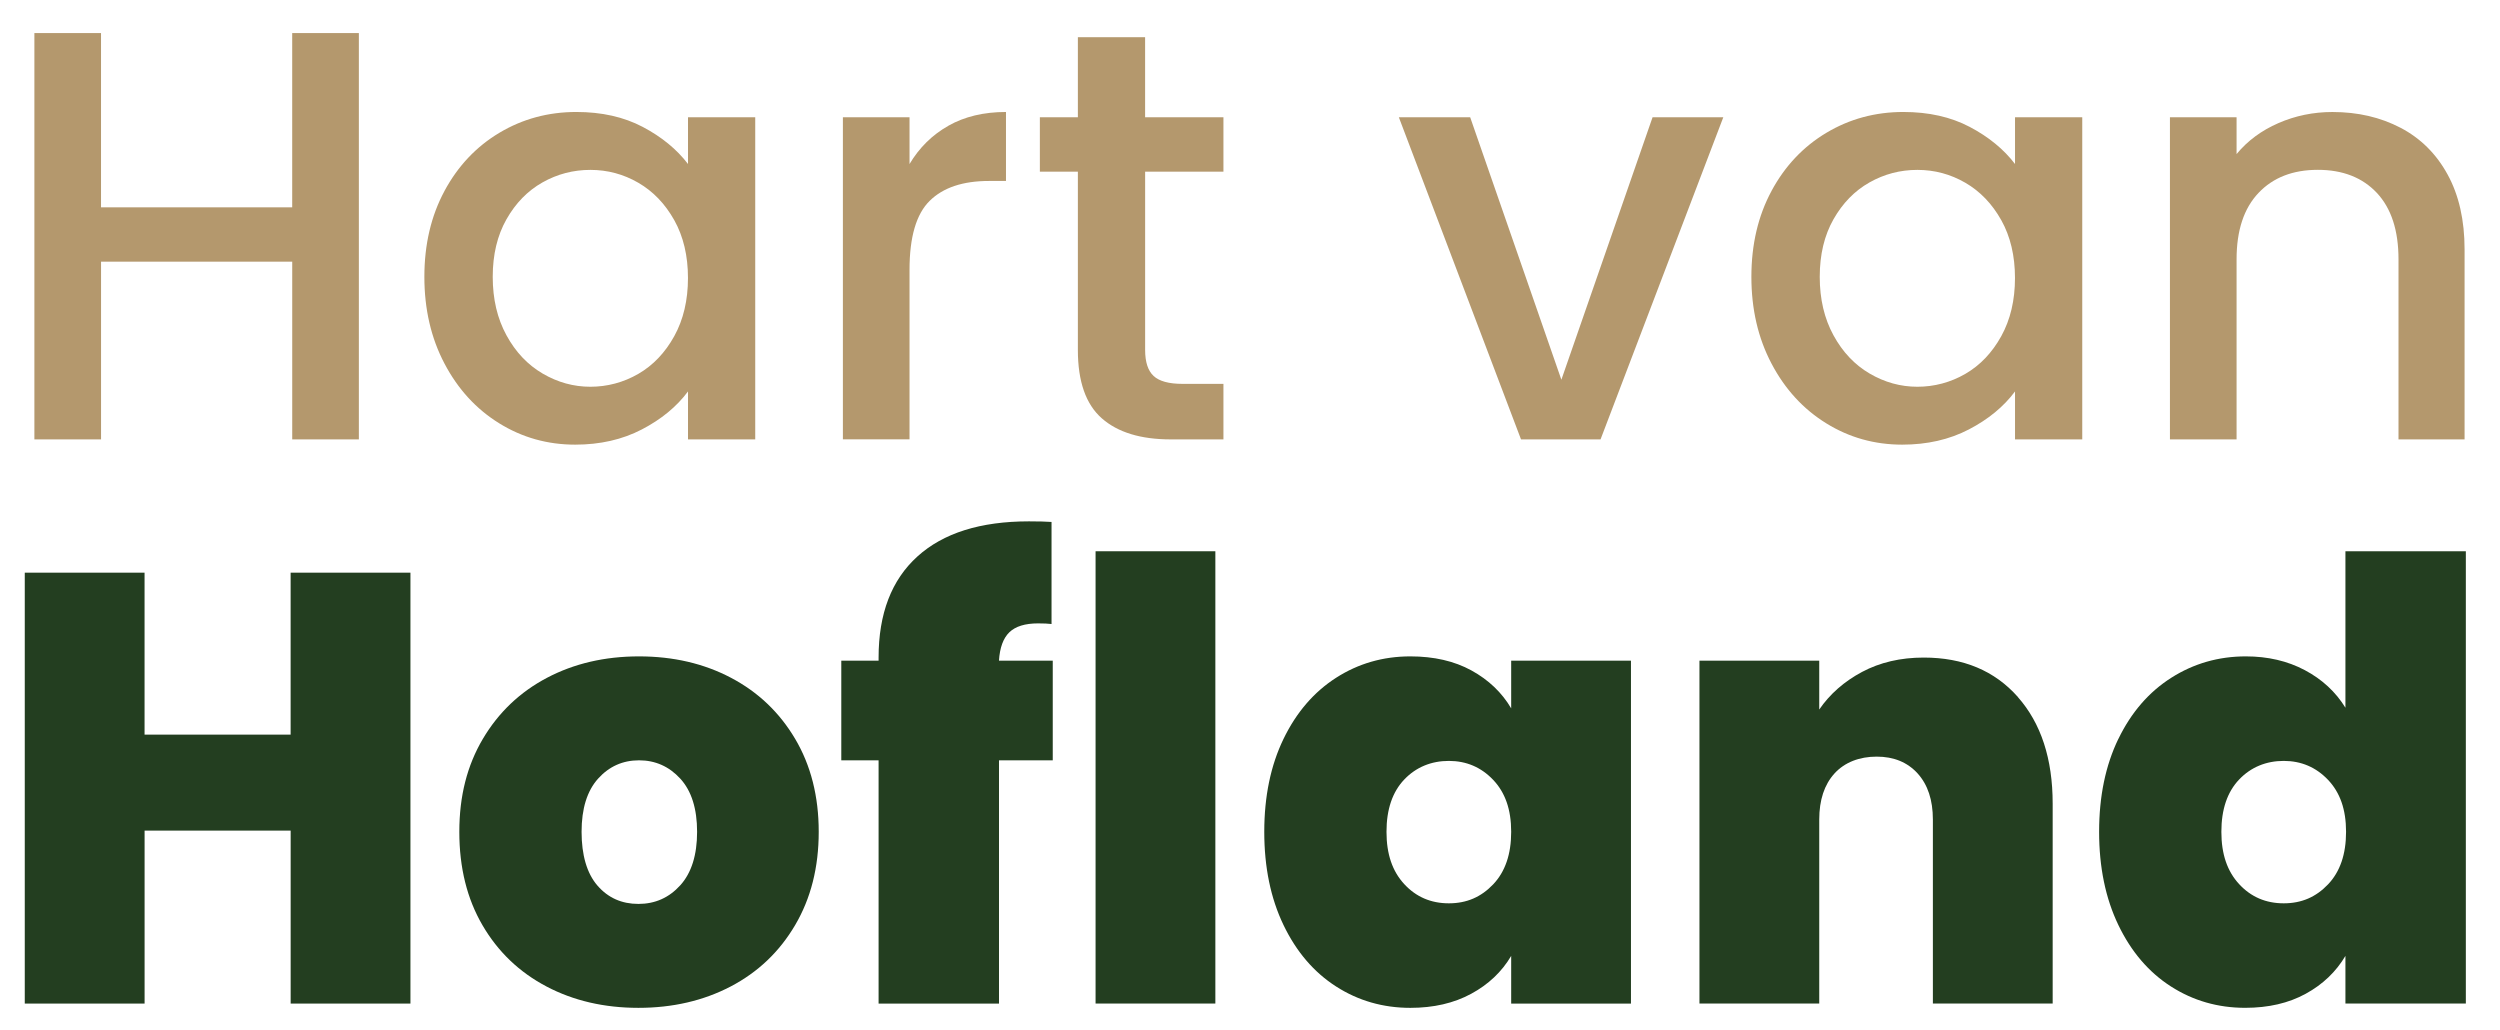
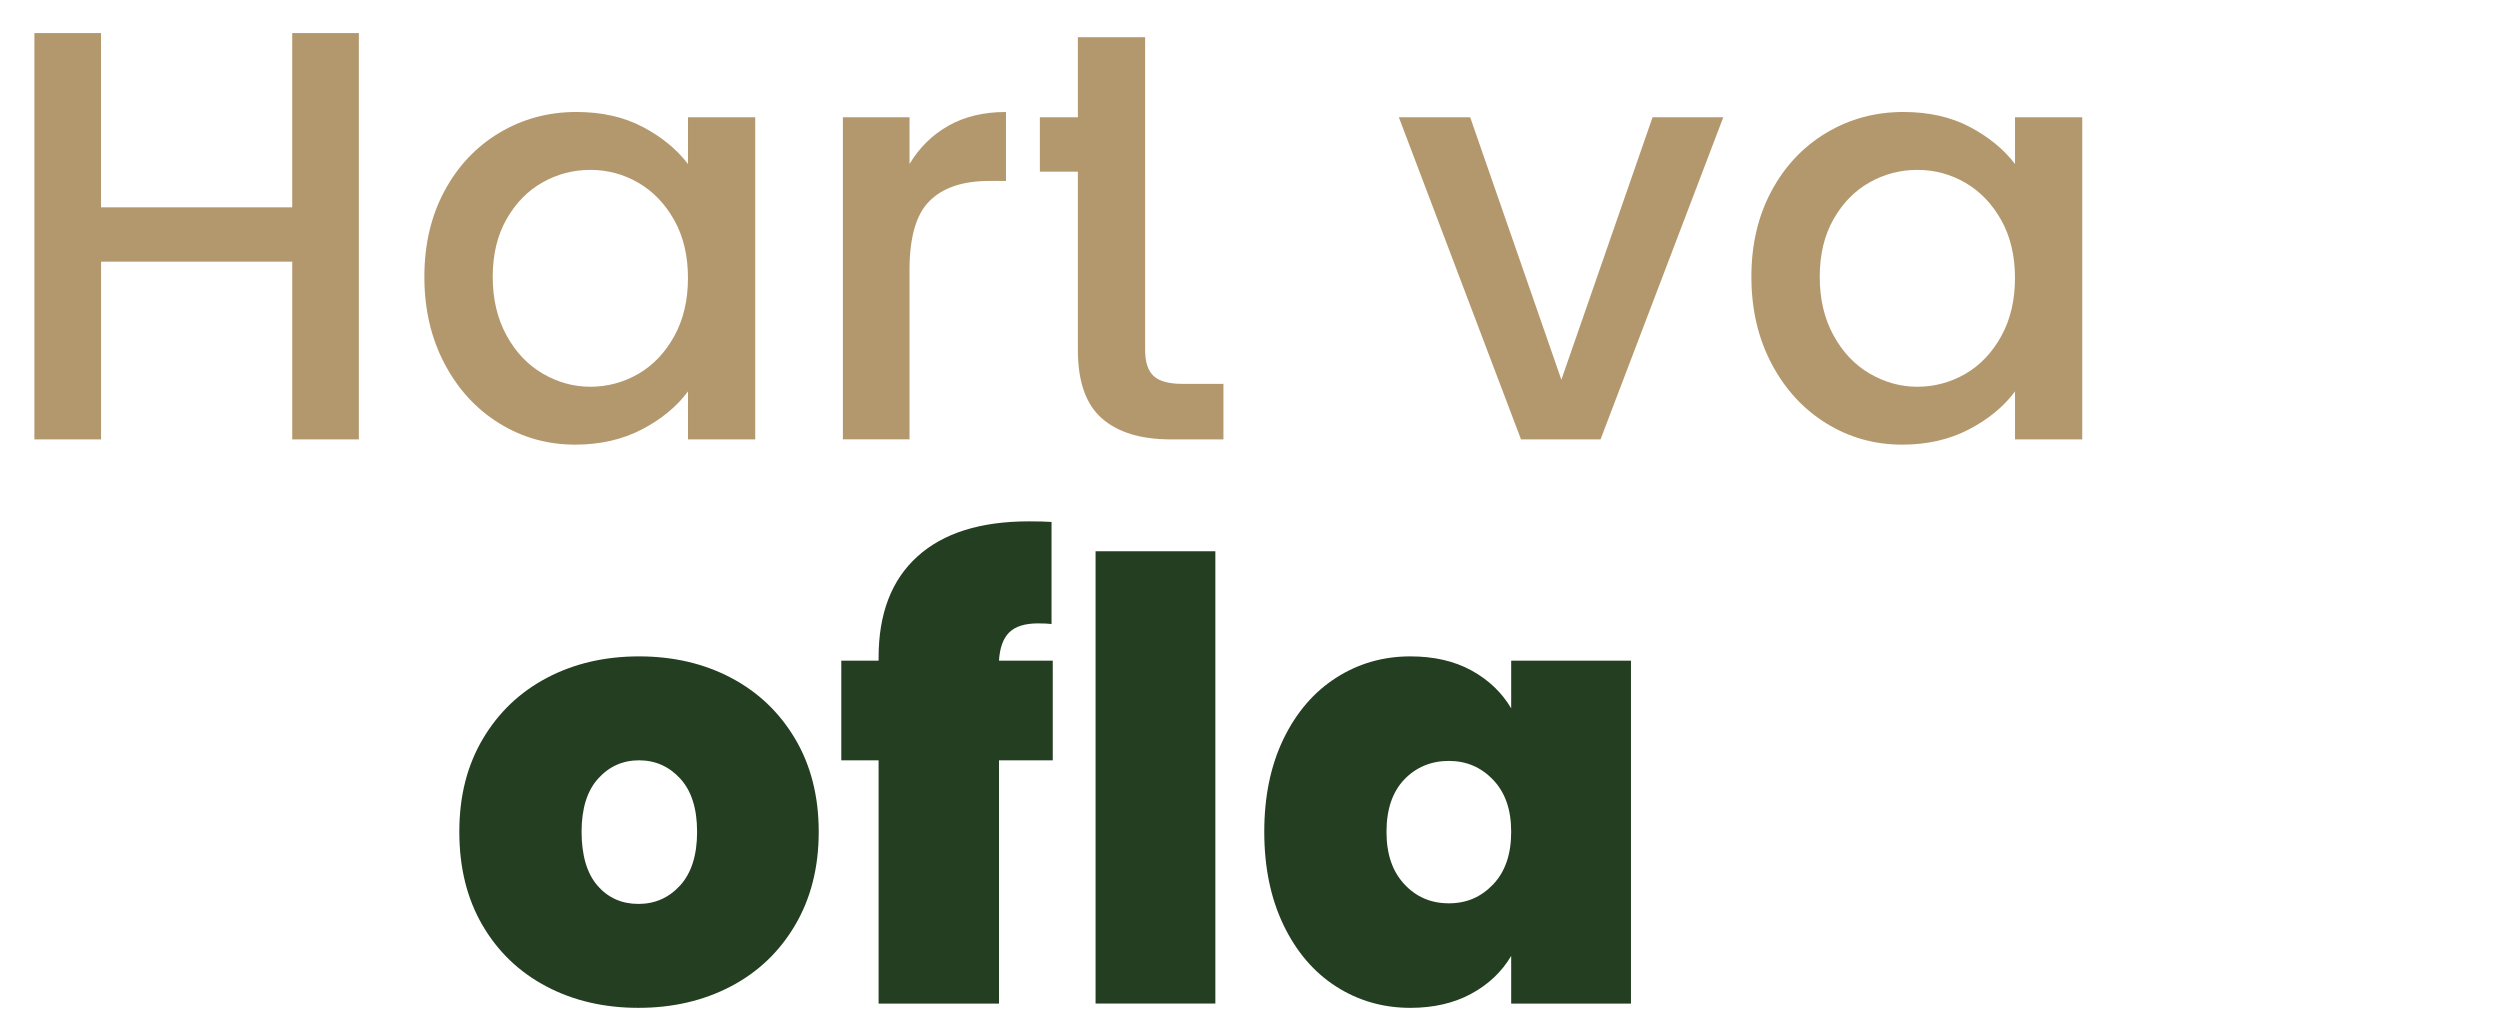
<svg xmlns="http://www.w3.org/2000/svg" id="Laag_1" data-name="Laag 1" viewBox="0 0 841.89 346.87">
  <g>
    <path d="M120.85,11.14v136.82h-22.44v-59.85H34.03v59.85H11.58V11.14h22.44v58.67h64.38V11.14h22.44Z" style="fill: #b4986d;" />
    <path d="M149.69,64.29c4.53-8.4,10.7-14.93,18.51-19.59,7.81-4.66,16.44-6.99,25.89-6.99,8.53,0,15.98,1.67,22.34,5.02,6.36,3.35,11.45,7.51,15.26,12.5v-15.75h22.64v108.48h-22.64v-16.14c-3.81,5.12-8.99,9.39-15.55,12.8-6.56,3.41-14.04,5.12-22.44,5.12-9.32,0-17.85-2.39-25.59-7.19-7.75-4.79-13.88-11.48-18.41-20.08-4.53-8.59-6.79-18.34-6.79-29.24s2.26-20.54,6.79-28.94ZM227.06,74.14c-3.09-5.51-7.12-9.71-12.11-12.6-4.99-2.89-10.37-4.33-16.14-4.33s-11.16,1.41-16.14,4.23c-4.99,2.82-9.02,6.96-12.11,12.4-3.09,5.45-4.63,11.91-4.63,19.39s1.54,14.04,4.63,19.69c3.08,5.65,7.15,9.94,12.2,12.89,5.05,2.95,10.4,4.43,16.05,4.43s11.15-1.44,16.14-4.33c4.99-2.89,9.02-7.12,12.11-12.7,3.08-5.58,4.62-12.11,4.62-19.59s-1.54-13.98-4.62-19.49Z" style="fill: #b4986d;" />
    <path d="M319.38,42.34c5.44-3.08,11.91-4.63,19.39-4.63v23.23h-5.71c-8.8,0-15.46,2.23-19.98,6.69-4.53,4.46-6.79,12.2-6.79,23.23v57.09h-22.44V39.49h22.44v15.75c3.28-5.51,7.64-9.81,13.09-12.89Z" style="fill: #b4986d;" />
-     <path d="M385.63,57.8v60.05c0,4.07.95,6.99,2.85,8.76,1.9,1.77,5.15,2.66,9.74,2.66h13.78v18.7h-17.72c-10.11,0-17.85-2.36-23.23-7.09-5.38-4.73-8.07-12.4-8.07-23.03v-60.05h-12.8v-18.31h12.8V12.52h22.64v26.97h26.38v18.31h-26.38Z" style="fill: #b4986d;" />
+     <path d="M385.63,57.8v60.05c0,4.07.95,6.99,2.85,8.76,1.9,1.77,5.15,2.66,9.74,2.66h13.78v18.7h-17.72c-10.11,0-17.85-2.36-23.23-7.09-5.38-4.73-8.07-12.4-8.07-23.03v-60.05h-12.8v-18.31h12.8V12.52h22.64v26.97v18.31h-26.38Z" style="fill: #b4986d;" />
    <path d="M525.8,127.88l30.71-88.39h23.82l-41.34,108.48h-26.78l-41.14-108.48h24.02l30.71,88.39Z" style="fill: #b4986d;" />
    <path d="M596.57,64.29c4.53-8.4,10.7-14.93,18.51-19.59,7.81-4.66,16.44-6.99,25.89-6.99,8.53,0,15.98,1.67,22.34,5.02,6.36,3.35,11.45,7.51,15.26,12.5v-15.75h22.64v108.48h-22.64v-16.14c-3.81,5.12-8.99,9.39-15.55,12.8-6.56,3.41-14.04,5.12-22.44,5.12-9.32,0-17.85-2.39-25.59-7.19-7.75-4.79-13.88-11.48-18.41-20.08-4.53-8.59-6.79-18.34-6.79-29.24s2.26-20.54,6.79-28.94ZM673.94,74.14c-3.09-5.51-7.12-9.71-12.11-12.6-4.99-2.89-10.37-4.33-16.14-4.33s-11.16,1.41-16.14,4.23c-4.99,2.82-9.02,6.96-12.11,12.4-3.09,5.45-4.63,11.91-4.63,19.39s1.54,14.04,4.63,19.69c3.08,5.65,7.15,9.94,12.2,12.89,5.05,2.95,10.4,4.43,16.05,4.43s11.15-1.44,16.14-4.33c4.99-2.89,9.02-7.12,12.11-12.7,3.08-5.58,4.62-12.11,4.62-19.59s-1.54-13.98-4.62-19.49Z" style="fill: #b4986d;" />
-     <path d="M808.4,43.03c6.76,3.54,12.04,8.79,15.85,15.75,3.81,6.96,5.71,15.36,5.71,25.2v63.98h-22.25v-60.64c0-9.71-2.43-17.16-7.28-22.35-4.86-5.18-11.49-7.78-19.89-7.78s-15.06,2.59-19.98,7.78c-4.92,5.19-7.38,12.63-7.38,22.35v60.64h-22.44V39.49h22.44v12.4c3.67-4.46,8.37-7.94,14.08-10.43,5.71-2.49,11.78-3.74,18.21-3.74,8.53,0,16.17,1.77,22.94,5.32Z" style="fill: #b4986d;" />
  </g>
-   <path d="M138.22,192.85v145.11h-40.34v-58.25h-49.19v58.25H8.34v-145.11h40.34v54.54h49.19v-54.54h40.34Z" style="fill: #233e20;" />
  <path d="M184.01,332.19c-9.13-4.8-16.3-11.66-21.51-20.58-5.22-8.92-7.82-19.42-7.82-31.49s2.64-22.36,7.92-31.29c5.28-8.92,12.49-15.78,21.61-20.58,9.12-4.8,19.45-7.21,30.98-7.21s21.85,2.4,30.98,7.21c9.12,4.8,16.33,11.66,21.61,20.58,5.28,8.92,7.93,19.35,7.93,31.29s-2.64,22.4-7.93,31.39c-5.28,8.99-12.52,15.88-21.71,20.69-9.19,4.8-19.55,7.2-31.08,7.2s-21.85-2.4-30.98-7.2ZM229.09,298.13c3.77-4.18,5.66-10.19,5.66-18.01s-1.89-13.79-5.66-17.91c-3.77-4.11-8.41-6.17-13.89-6.17s-10.09,2.06-13.79,6.17c-3.7,4.12-5.56,10.09-5.56,17.91s1.78,13.99,5.35,18.11c3.57,4.12,8.16,6.17,13.79,6.17s10.32-2.09,14.1-6.28Z" style="fill: #233e20;" />
  <path d="M354.53,256.04h-18.11v81.92h-40.55v-81.92h-12.56v-33.55h12.56v-1.03c0-14.82,4.35-26.17,13.07-34.06,8.71-7.89,21.23-11.83,37.56-11.83,3.29,0,5.83.07,7.61.2v34.37c-1.1-.14-2.61-.21-4.53-.21-4.39,0-7.61,1-9.67,2.99-2.06,1.99-3.23,5.18-3.5,9.57h18.11v33.55Z" style="fill: #233e20;" />
  <path d="M409.28,185.64v152.31h-40.34v-152.31h40.34Z" style="fill: #233e20;" />
  <path d="M432.23,248.83c4.32-8.92,10.22-15.78,17.7-20.58,7.48-4.8,15.81-7.21,25.01-7.21,7.96,0,14.82,1.58,20.58,4.74,5.76,3.16,10.22,7.41,13.38,12.76v-16.05h40.34v115.47h-40.34v-16.05c-3.16,5.35-7.65,9.61-13.48,12.76-5.83,3.16-12.66,4.73-20.48,4.73-9.19,0-17.53-2.4-25.01-7.2-7.48-4.8-13.38-11.7-17.7-20.69-4.32-8.99-6.48-19.45-6.48-31.39s2.16-22.36,6.48-31.29ZM502.83,262.62c-4.05-4.25-9.03-6.38-14.92-6.38s-11.05,2.09-15.03,6.28c-3.98,4.19-5.97,10.05-5.97,17.6s1.99,13.28,5.97,17.6c3.98,4.32,8.99,6.48,15.03,6.48s10.87-2.13,14.92-6.38c4.05-4.25,6.07-10.15,6.07-17.7s-2.03-13.24-6.07-17.5Z" style="fill: #233e20;" />
-   <path d="M679.52,234.73c7.82,8.85,11.73,20.82,11.73,35.92v67.3h-40.34v-61.95c0-6.59-1.72-11.76-5.14-15.54-3.43-3.77-8.03-5.66-13.79-5.66s-10.77,1.89-14.2,5.66c-3.43,3.78-5.14,8.95-5.14,15.54v61.95h-40.34v-115.47h40.34v16.46c3.57-5.21,8.37-9.43,14.41-12.66,6.04-3.22,12.97-4.84,20.79-4.84,13.31,0,23.87,4.43,31.7,13.28Z" style="fill: #233e20;" />
-   <path d="M713.38,248.83c4.32-8.92,10.25-15.78,17.8-20.58,7.55-4.8,15.92-7.21,25.11-7.21,7.41,0,14.03,1.54,19.86,4.63,5.83,3.09,10.39,7.31,13.69,12.66v-52.69h40.55v152.31h-40.55v-16.05c-3.16,5.35-7.62,9.61-13.38,12.76-5.76,3.16-12.56,4.73-20.38,4.73-9.19,0-17.53-2.4-25.01-7.2-7.48-4.8-13.38-11.7-17.7-20.69-4.32-8.99-6.48-19.45-6.48-31.39s2.16-22.36,6.48-31.29ZM783.98,262.62c-4.05-4.25-9.03-6.38-14.92-6.38s-11.05,2.09-15.03,6.28c-3.98,4.19-5.97,10.05-5.97,17.6s1.99,13.28,5.97,17.6c3.98,4.32,8.99,6.48,15.03,6.48s10.87-2.13,14.92-6.38c4.05-4.25,6.07-10.15,6.07-17.7s-2.03-13.24-6.07-17.5Z" style="fill: #233e20;" />
</svg>